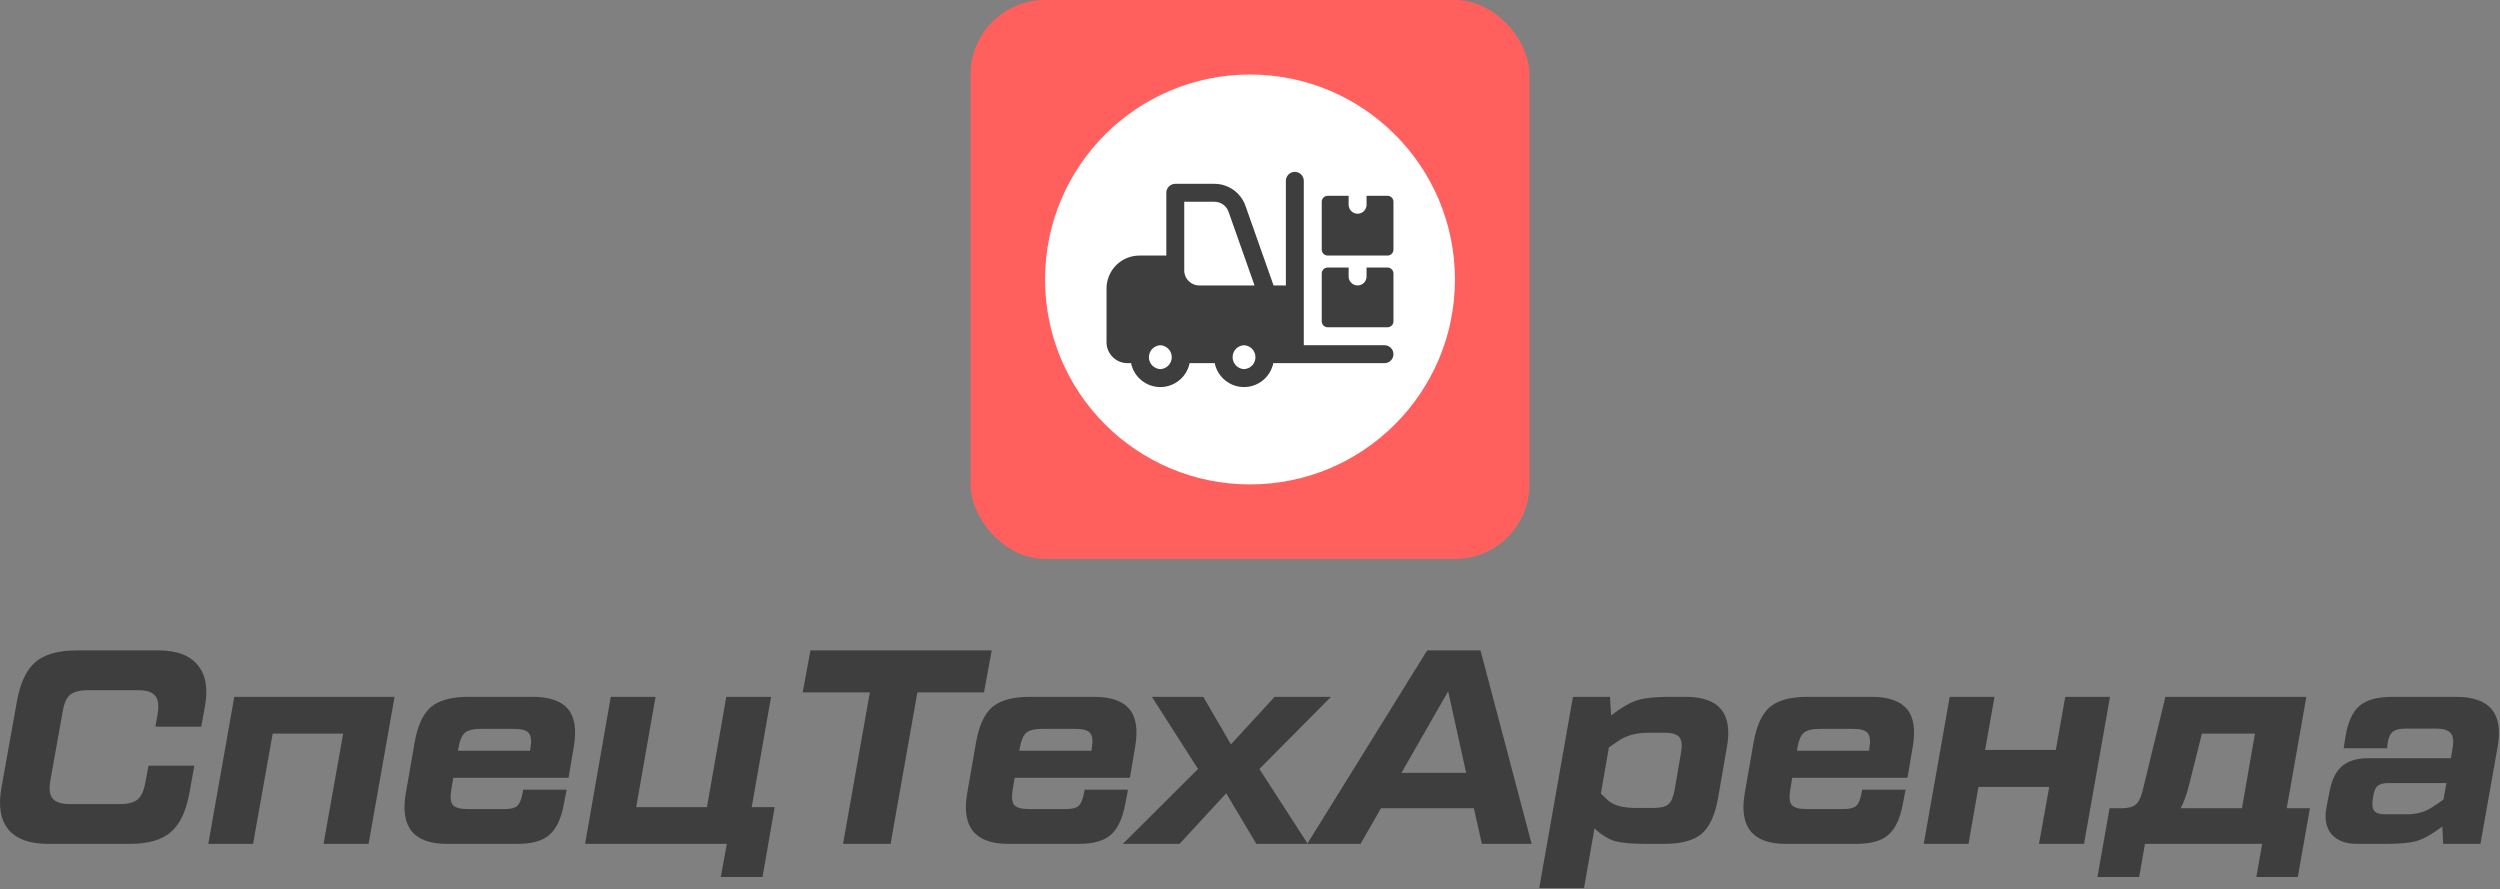
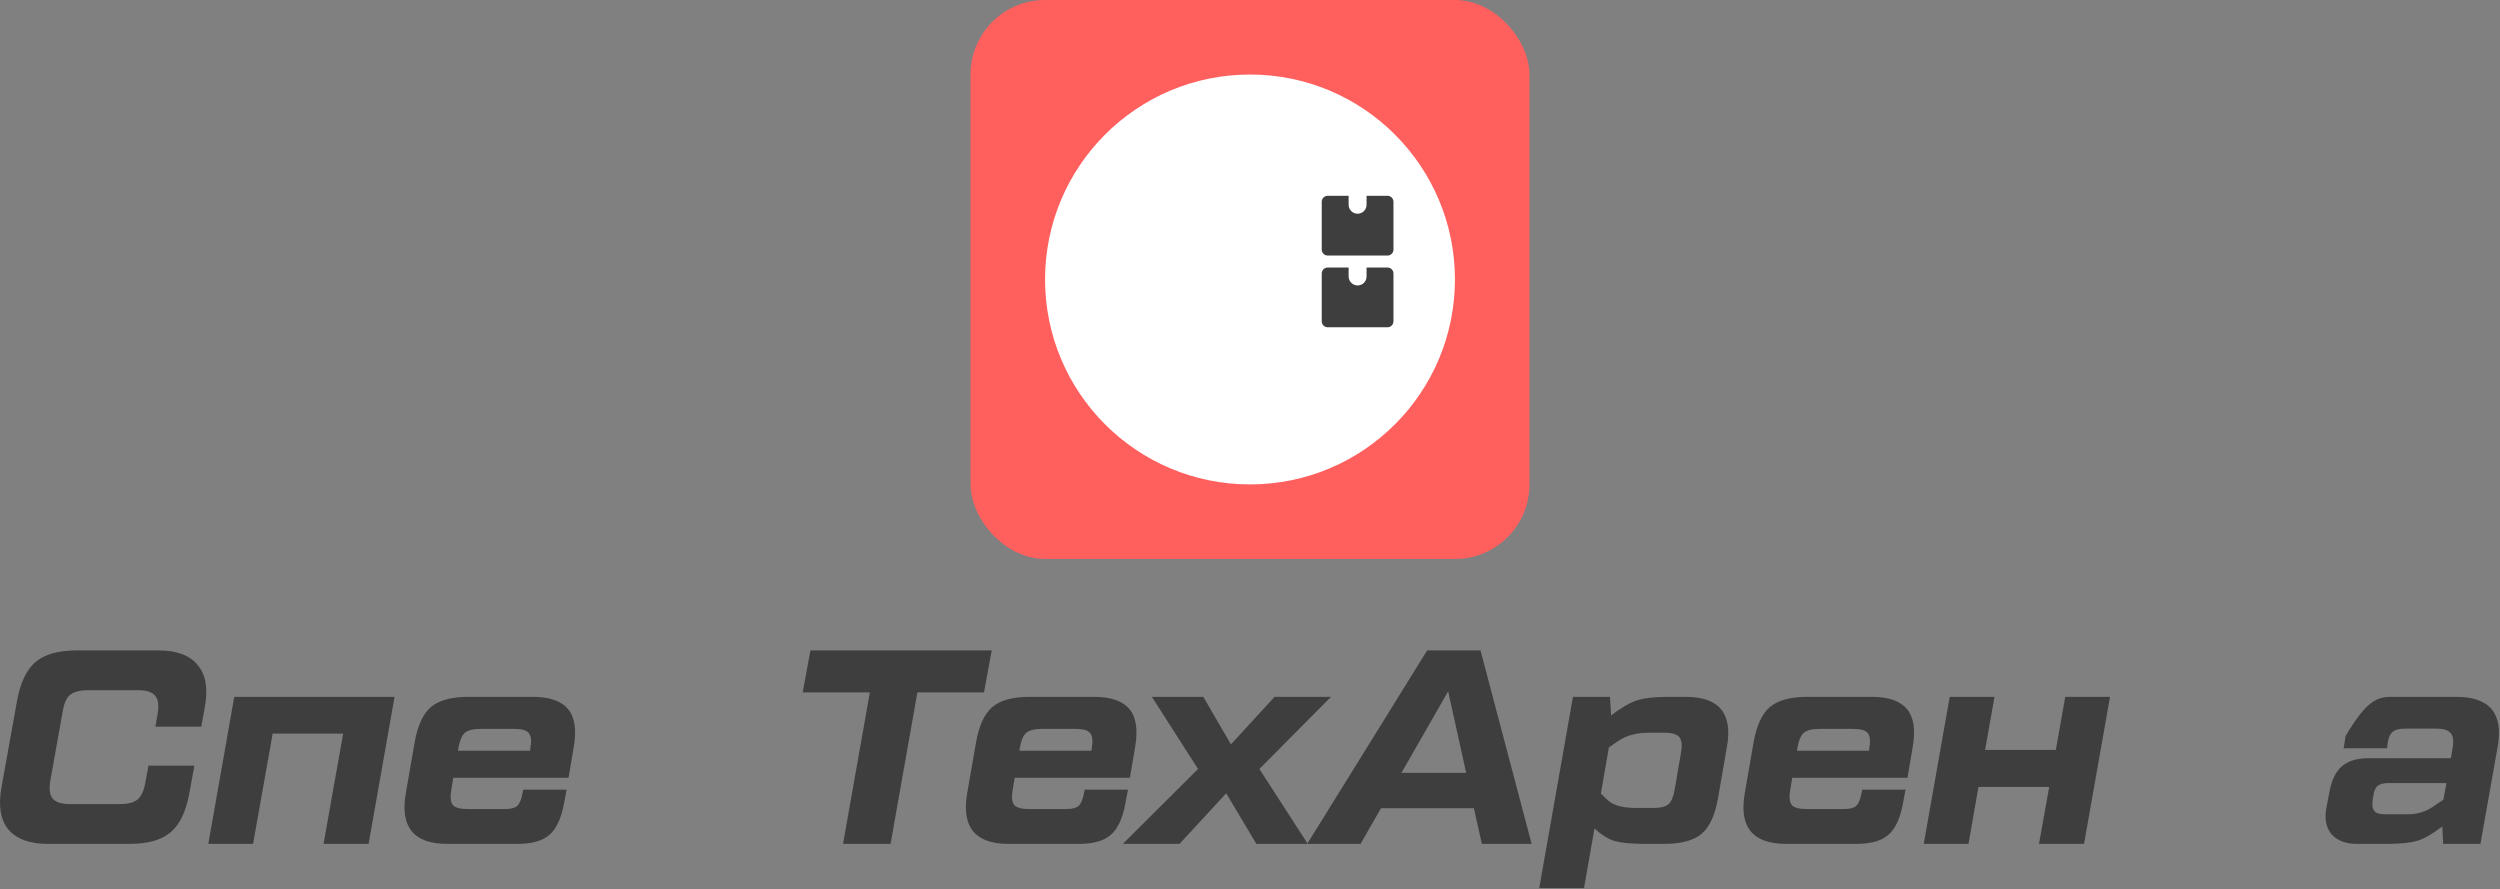
<svg xmlns="http://www.w3.org/2000/svg" width="984" height="350" viewBox="0 0 984 350" fill="none">
  <rect x="0" y="0" width="984" height="350" fill="#808080" stroke="none" />
  <path d="M18.853 332.146C11.673 332.146 6.488 330.26 3.297 326.489C0.179 322.646 -0.728 317.134 0.578 309.955L6.669 276.016C7.975 268.764 10.404 263.615 13.958 260.569C17.584 257.523 22.986 256 30.166 256H62.365C69.544 256 74.693 257.922 77.812 261.765C81.002 265.536 81.945 271.012 80.64 278.191L79.226 286.023H61.168L62.038 281.019C62.619 277.683 62.292 275.29 61.059 273.84C59.899 272.39 57.687 271.664 54.424 271.664H34.735C31.471 271.664 29.078 272.281 27.555 273.514C26.105 274.746 25.126 277.031 24.618 280.367L19.832 307.127C19.252 310.463 19.542 312.856 20.702 314.306C21.935 315.756 24.183 316.482 27.446 316.482H47.136C50.399 316.482 52.756 315.865 54.206 314.632C55.657 313.4 56.672 311.115 57.252 307.779L58.449 301.361H76.506L74.548 312.13C73.243 319.382 70.777 324.531 67.151 327.577C63.598 330.623 58.231 332.146 51.052 332.146H18.853Z" fill="#3E3E3E" />
  <path d="M81.985 332.146L92.21 274.275H155.303L145.078 332.146H127.346L135.07 288.743H107.331L99.608 332.146H81.985Z" fill="#3E3E3E" />
  <path d="M209.631 274.275C216.23 274.275 220.871 275.87 223.555 279.061C226.238 282.252 226.999 287.22 225.839 293.964L223.772 306.148H178.411L177.65 310.716C177.142 313.617 177.323 315.648 178.193 316.808C179.136 317.896 181.058 318.44 183.959 318.44H198.753C201.001 318.44 202.596 318.041 203.539 317.243C204.482 316.373 205.171 314.814 205.606 312.566L205.932 310.825H223.011L221.923 316.59C220.835 322.32 218.913 326.344 216.158 328.665C213.474 330.986 209.341 332.146 203.757 332.146H175.909C162.855 332.146 157.453 325.547 159.701 312.348L163.182 292.333C164.342 285.661 166.481 280.983 169.6 278.3C172.791 275.617 177.722 274.275 184.394 274.275H209.631ZM180.478 294.182L180.26 295.487H208.652L208.761 294.508C209.268 291.607 209.051 289.613 208.108 288.525C207.238 287.437 205.352 286.894 202.451 286.894H189.071C186.243 286.894 184.213 287.401 182.98 288.416C181.819 289.432 180.985 291.354 180.478 294.182Z" fill="#3E3E3E" />
-   <path d="M230.285 332.146L240.402 274.275H258.024L250.41 317.678H278.257L285.872 274.275H303.494L295.88 317.678H304.909L300.122 345.2H283.696L286.09 332.146H230.285Z" fill="#3E3E3E" />
  <path d="M390.344 256L387.298 272.535H361.082L350.531 332.146H331.821L342.372 272.535H315.939L318.985 256H390.344Z" fill="#3E3E3E" />
  <path d="M430.59 274.275C437.19 274.275 441.831 275.87 444.514 279.061C447.197 282.252 447.959 287.22 446.798 293.964L444.732 306.148H399.37L398.609 310.716C398.101 313.617 398.283 315.648 399.153 316.808C400.096 317.896 402.017 318.44 404.918 318.44H419.712C421.96 318.44 423.556 318.041 424.499 317.243C425.441 316.373 426.13 314.814 426.565 312.566L426.892 310.825H443.97L442.882 316.59C441.795 322.32 439.873 326.344 437.117 328.665C434.434 330.986 430.3 332.146 424.716 332.146H396.868C383.815 332.146 378.412 325.547 380.66 312.348L384.141 292.333C385.301 285.661 387.441 280.983 390.559 278.3C393.75 275.617 398.681 274.275 405.353 274.275H430.59ZM401.437 294.182L401.22 295.487H429.611L429.72 294.508C430.228 291.607 430.01 289.613 429.067 288.525C428.197 287.437 426.312 286.894 423.411 286.894H410.031C407.203 286.894 405.172 287.401 403.939 288.416C402.779 289.432 401.945 291.354 401.437 294.182Z" fill="#3E3E3E" />
  <path d="M441.959 332.146L471.547 302.667L453.38 274.275H473.614L484.492 292.985L501.679 274.275H523.87L495.696 302.667L514.732 332.146H494.499L482.642 312.239L464.258 332.146H441.959Z" fill="#3E3E3E" />
  <path d="M583.268 332.146L580.113 318.113H543.563L535.514 332.146H514.519L561.73 256H582.724L602.848 332.146H583.268ZM551.613 304.19H577.068L569.997 272.099L551.613 304.19Z" fill="#3E3E3E" />
  <path d="M663.496 274.275C676.694 274.275 682.097 280.874 679.704 294.073L676.223 314.089C675.063 320.833 672.887 325.547 669.696 328.23C666.578 330.841 661.683 332.146 655.011 332.146H647.505C642.284 332.146 638.331 331.783 635.648 331.058C632.965 330.26 630.282 328.593 627.598 326.054L623.465 349.551H605.842L619.114 274.275H633.69L634.125 281.563C638.259 278.445 641.74 276.451 644.568 275.58C647.396 274.71 651.53 274.275 656.969 274.275H663.496ZM661.647 296.249C662.154 293.348 661.937 291.317 660.994 290.157C660.051 288.997 658.129 288.416 655.229 288.416H648.702C644.06 288.416 640.181 289.468 637.062 291.571L633.255 294.182L630.1 312.348L632.929 315.068C635.177 317.026 638.839 318.005 643.915 318.005H650.769C653.597 318.005 655.555 317.533 656.643 316.59C657.803 315.648 658.637 313.726 659.145 310.825L661.647 296.249Z" fill="#3E3E3E" />
  <path d="M736.64 274.275C743.24 274.275 747.881 275.87 750.564 279.061C753.247 282.252 754.009 287.22 752.848 293.964L750.782 306.148H705.42L704.659 310.716C704.151 313.617 704.333 315.648 705.203 316.808C706.146 317.896 708.067 318.44 710.968 318.44H725.762C728.01 318.44 729.606 318.041 730.548 317.243C731.491 316.373 732.18 314.814 732.615 312.566L732.942 310.825H750.02L748.932 316.59C747.845 322.32 745.923 326.344 743.167 328.665C740.484 330.986 736.35 332.146 730.766 332.146H702.918C689.865 332.146 684.462 325.547 686.71 312.348L690.191 292.333C691.351 285.661 693.491 280.983 696.609 278.3C699.8 275.617 704.731 274.275 711.403 274.275H736.64ZM707.487 294.182L707.27 295.487H735.661L735.77 294.508C736.278 291.607 736.06 289.613 735.117 288.525C734.247 287.437 732.361 286.894 729.461 286.894H716.081C713.252 286.894 711.222 287.401 709.989 288.416C708.829 289.432 707.995 291.354 707.487 294.182Z" fill="#3E3E3E" />
  <path d="M812.881 274.275H830.504L820.278 332.146H802.547L806.572 309.737H778.724L774.808 332.146H757.186L767.411 274.275H785.034L781.335 295.161H809.183L812.881 274.275Z" fill="#3E3E3E" />
-   <path d="M900.061 318.113H909.198L904.412 345.2H888.095L890.379 332.146H844.257L841.972 345.2H825.547L830.333 318.113H835.228C837.694 318.113 839.47 317.642 840.558 316.699C841.719 315.756 842.625 314.016 843.278 311.478L852.306 274.275H907.784L900.061 318.113ZM861.444 309.629C860.574 313.037 859.522 315.865 858.289 318.113H882.439L887.551 288.743H866.665L861.444 309.629Z" fill="#3E3E3E" />
-   <path d="M966.735 274.275C980.007 274.275 985.446 280.874 983.052 294.073L976.308 332.146H961.623L961.296 325.293C957.38 328.266 954.081 330.152 951.397 330.949C948.714 331.747 944.762 332.146 939.54 332.146H927.683C923.26 332.146 919.924 330.877 917.676 328.339C915.5 325.728 914.847 322.175 915.718 317.678L916.914 311.478C917.784 306.909 919.416 303.609 921.809 301.579C924.275 299.476 927.72 298.424 932.143 298.424H964.669L965.321 294.617C965.829 291.644 965.575 289.613 964.56 288.525C963.617 287.365 961.695 286.785 958.794 286.785H946.611C944.363 286.785 942.731 287.22 941.716 288.09C940.701 288.96 940.048 290.483 939.758 292.659L939.54 294.508H922.462L923.223 289.722C924.166 284.065 926.015 280.077 928.771 277.756C931.599 275.435 935.842 274.275 941.498 274.275H966.735ZM947.481 320.507C951.252 320.507 954.552 319.564 957.38 317.678L961.732 314.741L962.928 308.214H940.193C938.162 308.214 936.712 308.577 935.842 309.302C934.972 310.027 934.391 311.405 934.101 313.436L933.884 314.741C933.594 316.844 933.811 318.331 934.536 319.201C935.262 320.071 936.676 320.507 938.779 320.507H947.481Z" fill="#3E3E3E" />
+   <path d="M966.735 274.275C980.007 274.275 985.446 280.874 983.052 294.073L976.308 332.146H961.623L961.296 325.293C957.38 328.266 954.081 330.152 951.397 330.949C948.714 331.747 944.762 332.146 939.54 332.146H927.683C923.26 332.146 919.924 330.877 917.676 328.339C915.5 325.728 914.847 322.175 915.718 317.678L916.914 311.478C917.784 306.909 919.416 303.609 921.809 301.579C924.275 299.476 927.72 298.424 932.143 298.424H964.669L965.321 294.617C965.829 291.644 965.575 289.613 964.56 288.525C963.617 287.365 961.695 286.785 958.794 286.785H946.611C944.363 286.785 942.731 287.22 941.716 288.09C940.701 288.96 940.048 290.483 939.758 292.659L939.54 294.508H922.462L923.223 289.722C931.599 275.435 935.842 274.275 941.498 274.275H966.735ZM947.481 320.507C951.252 320.507 954.552 319.564 957.38 317.678L961.732 314.741L962.928 308.214H940.193C938.162 308.214 936.712 308.577 935.842 309.302C934.972 310.027 934.391 311.405 934.101 313.436L933.884 314.741C933.594 316.844 933.811 318.331 934.536 319.201C935.262 320.071 936.676 320.507 938.779 320.507H947.481Z" fill="#3E3E3E" />
  <rect x="382" width="220" height="220" rx="29.333" fill="#FF5F5D" />
  <circle cx="492" cy="110" r="80.667" fill="white" />
  <g clip-path="url(#clip0_1133_147)">
-     <path d="M544.937 135.88H513.175V71.179C513.175 70.243 512.803 69.345 512.141 68.684C511.479 68.022 510.582 67.65 509.646 67.65C508.71 67.65 507.812 68.022 507.15 68.684C506.488 69.345 506.117 70.243 506.117 71.179V112.353H501.279L490.207 80.99C489.315 78.467 487.662 76.282 485.477 74.736C483.292 73.189 480.682 72.358 478.006 72.356H462.59C461.654 72.356 460.756 72.727 460.095 73.389C459.433 74.051 459.061 74.949 459.061 75.885V100.589H448.473C445.042 100.591 441.752 101.955 439.326 104.382C436.9 106.808 435.536 110.098 435.533 113.529V134.704C435.533 139.245 439.227 142.939 443.768 142.939H445.184C446.276 148.303 451.029 152.35 456.708 152.35C462.388 152.35 467.14 148.303 468.232 142.939H478.118C479.21 148.303 483.963 152.35 489.642 152.35C495.322 152.35 500.075 148.303 501.166 142.939H544.933C545.869 142.939 546.767 142.568 547.429 141.907C548.091 141.245 548.464 140.348 548.464 139.412C548.465 138.476 548.094 137.578 547.432 136.916C546.771 136.254 545.873 135.881 544.937 135.88ZM466.119 79.414H478.006C480.495 79.414 482.725 80.99 483.553 83.338L493.793 112.353H472.001C468.759 112.353 466.119 109.713 466.119 106.471V104.118V79.414ZM456.708 145.292C455.497 145.237 454.353 144.718 453.514 143.841C452.676 142.965 452.208 141.799 452.208 140.586C452.208 139.373 452.676 138.207 453.514 137.331C454.353 136.454 455.497 135.935 456.708 135.88C457.92 135.935 459.064 136.454 459.902 137.331C460.74 138.207 461.208 139.373 461.208 140.586C461.208 141.799 460.74 142.965 459.902 143.841C459.064 144.718 457.92 145.237 456.708 145.292ZM489.647 145.292C488.436 145.237 487.292 144.718 486.453 143.841C485.615 142.965 485.147 141.799 485.147 140.586C485.147 139.373 485.615 138.207 486.453 137.331C487.292 136.454 488.436 135.935 489.647 135.88C490.859 135.935 492.003 136.454 492.841 137.331C493.679 138.207 494.147 139.373 494.147 140.586C494.147 141.799 493.679 142.965 492.841 143.841C492.003 144.718 490.859 145.237 489.647 145.292Z" fill="#3E3E3E" />
    <path d="M537.879 105.294V108.824C537.879 109.76 537.507 110.657 536.846 111.319C536.184 111.981 535.286 112.353 534.35 112.353C533.414 112.353 532.516 111.981 531.855 111.319C531.193 110.657 530.821 109.76 530.821 108.824V105.294H522.586C521.962 105.294 521.364 105.542 520.923 105.983C520.481 106.425 520.233 107.023 520.233 107.647V126.469C520.233 127.093 520.481 127.692 520.923 128.133C521.364 128.574 521.962 128.822 522.586 128.822H546.114C546.738 128.822 547.336 128.574 547.778 128.133C548.219 127.692 548.467 127.093 548.467 126.469V107.647C548.467 107.023 548.219 106.425 547.778 105.983C547.336 105.542 546.738 105.294 546.114 105.294H537.879ZM537.879 77.061V80.59C537.879 81.526 537.507 82.424 536.846 83.086C536.184 83.748 535.286 84.119 534.35 84.119C533.414 84.119 532.516 83.748 531.855 83.086C531.193 82.424 530.821 81.526 530.821 80.59V77.061H522.586C521.962 77.061 521.364 77.309 520.923 77.75C520.481 78.191 520.233 78.79 520.233 79.414V98.236C520.233 98.86 520.481 99.459 520.923 99.9C521.364 100.341 521.962 100.589 522.586 100.589H546.114C546.738 100.589 547.336 100.341 547.778 99.9C548.219 99.459 548.467 98.86 548.467 98.236V79.414C548.467 78.79 548.219 78.191 547.778 77.75C547.336 77.309 546.738 77.061 546.114 77.061H537.879Z" fill="#3E3E3E" />
  </g>
  <defs>
    <clipPath id="clip0_1133_147">
      <rect width="112.933" height="112.933" fill="white" transform="translate(435.533 53.533)" />
    </clipPath>
  </defs>
</svg>